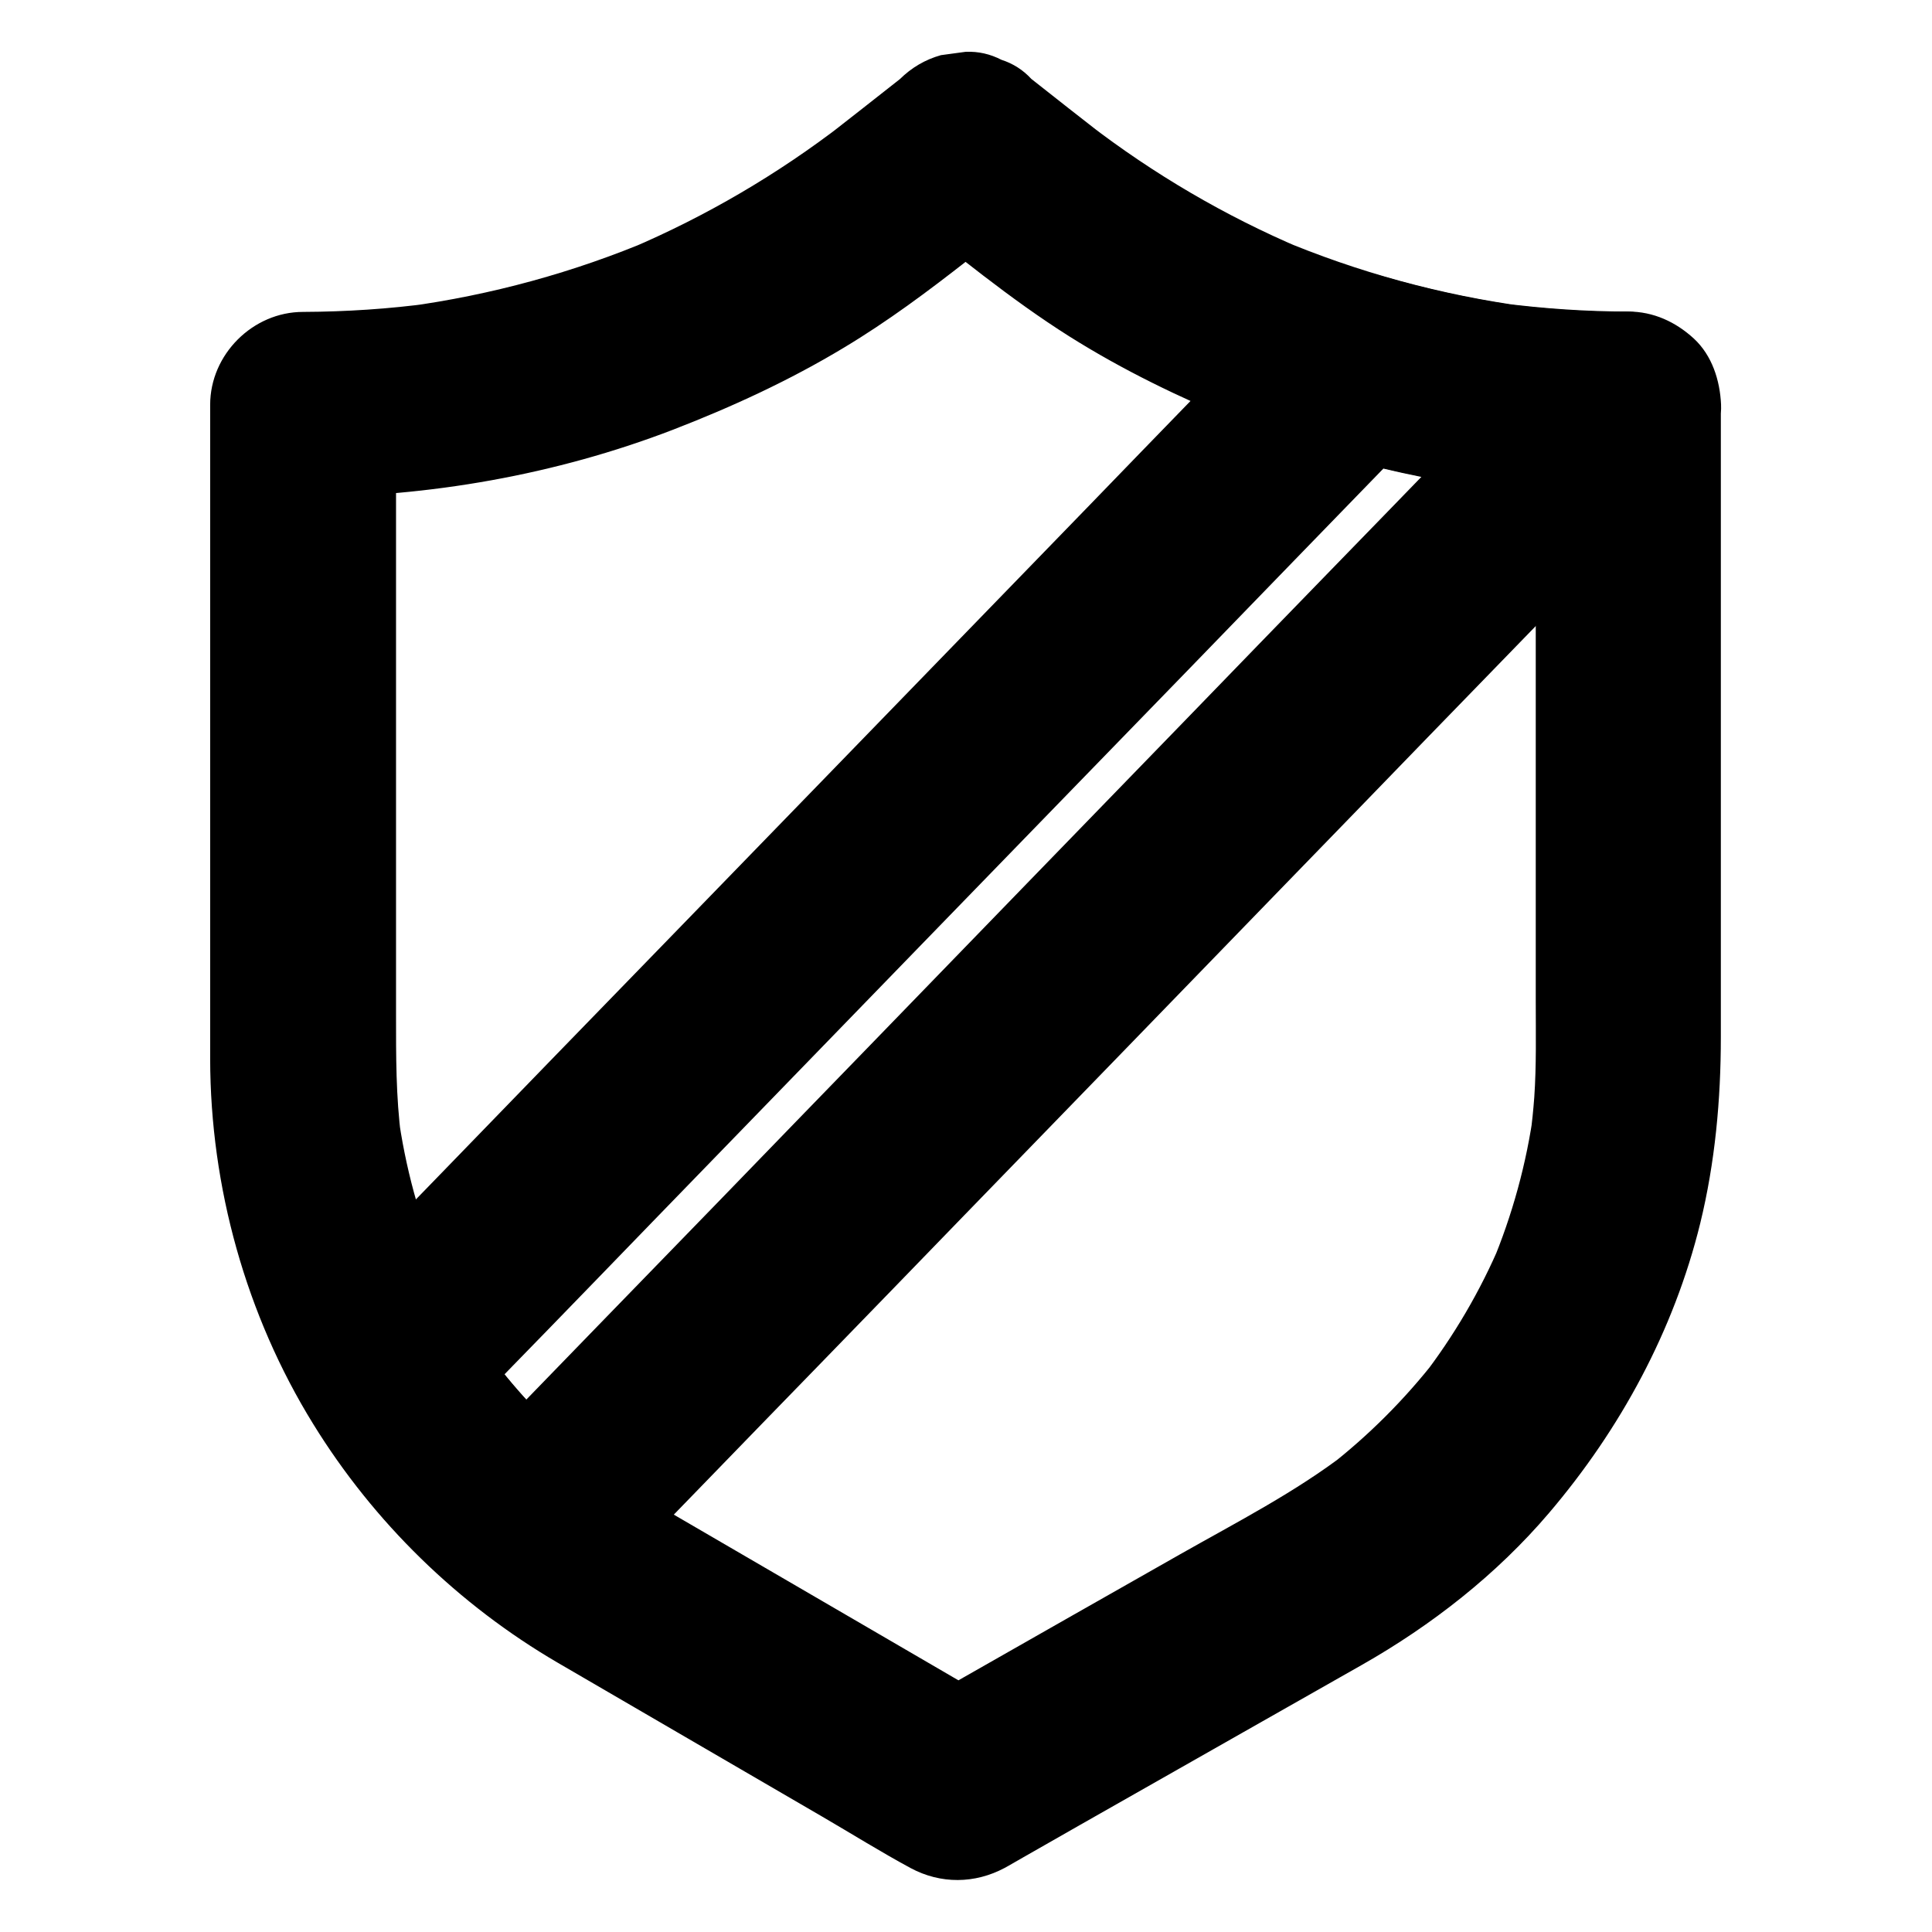
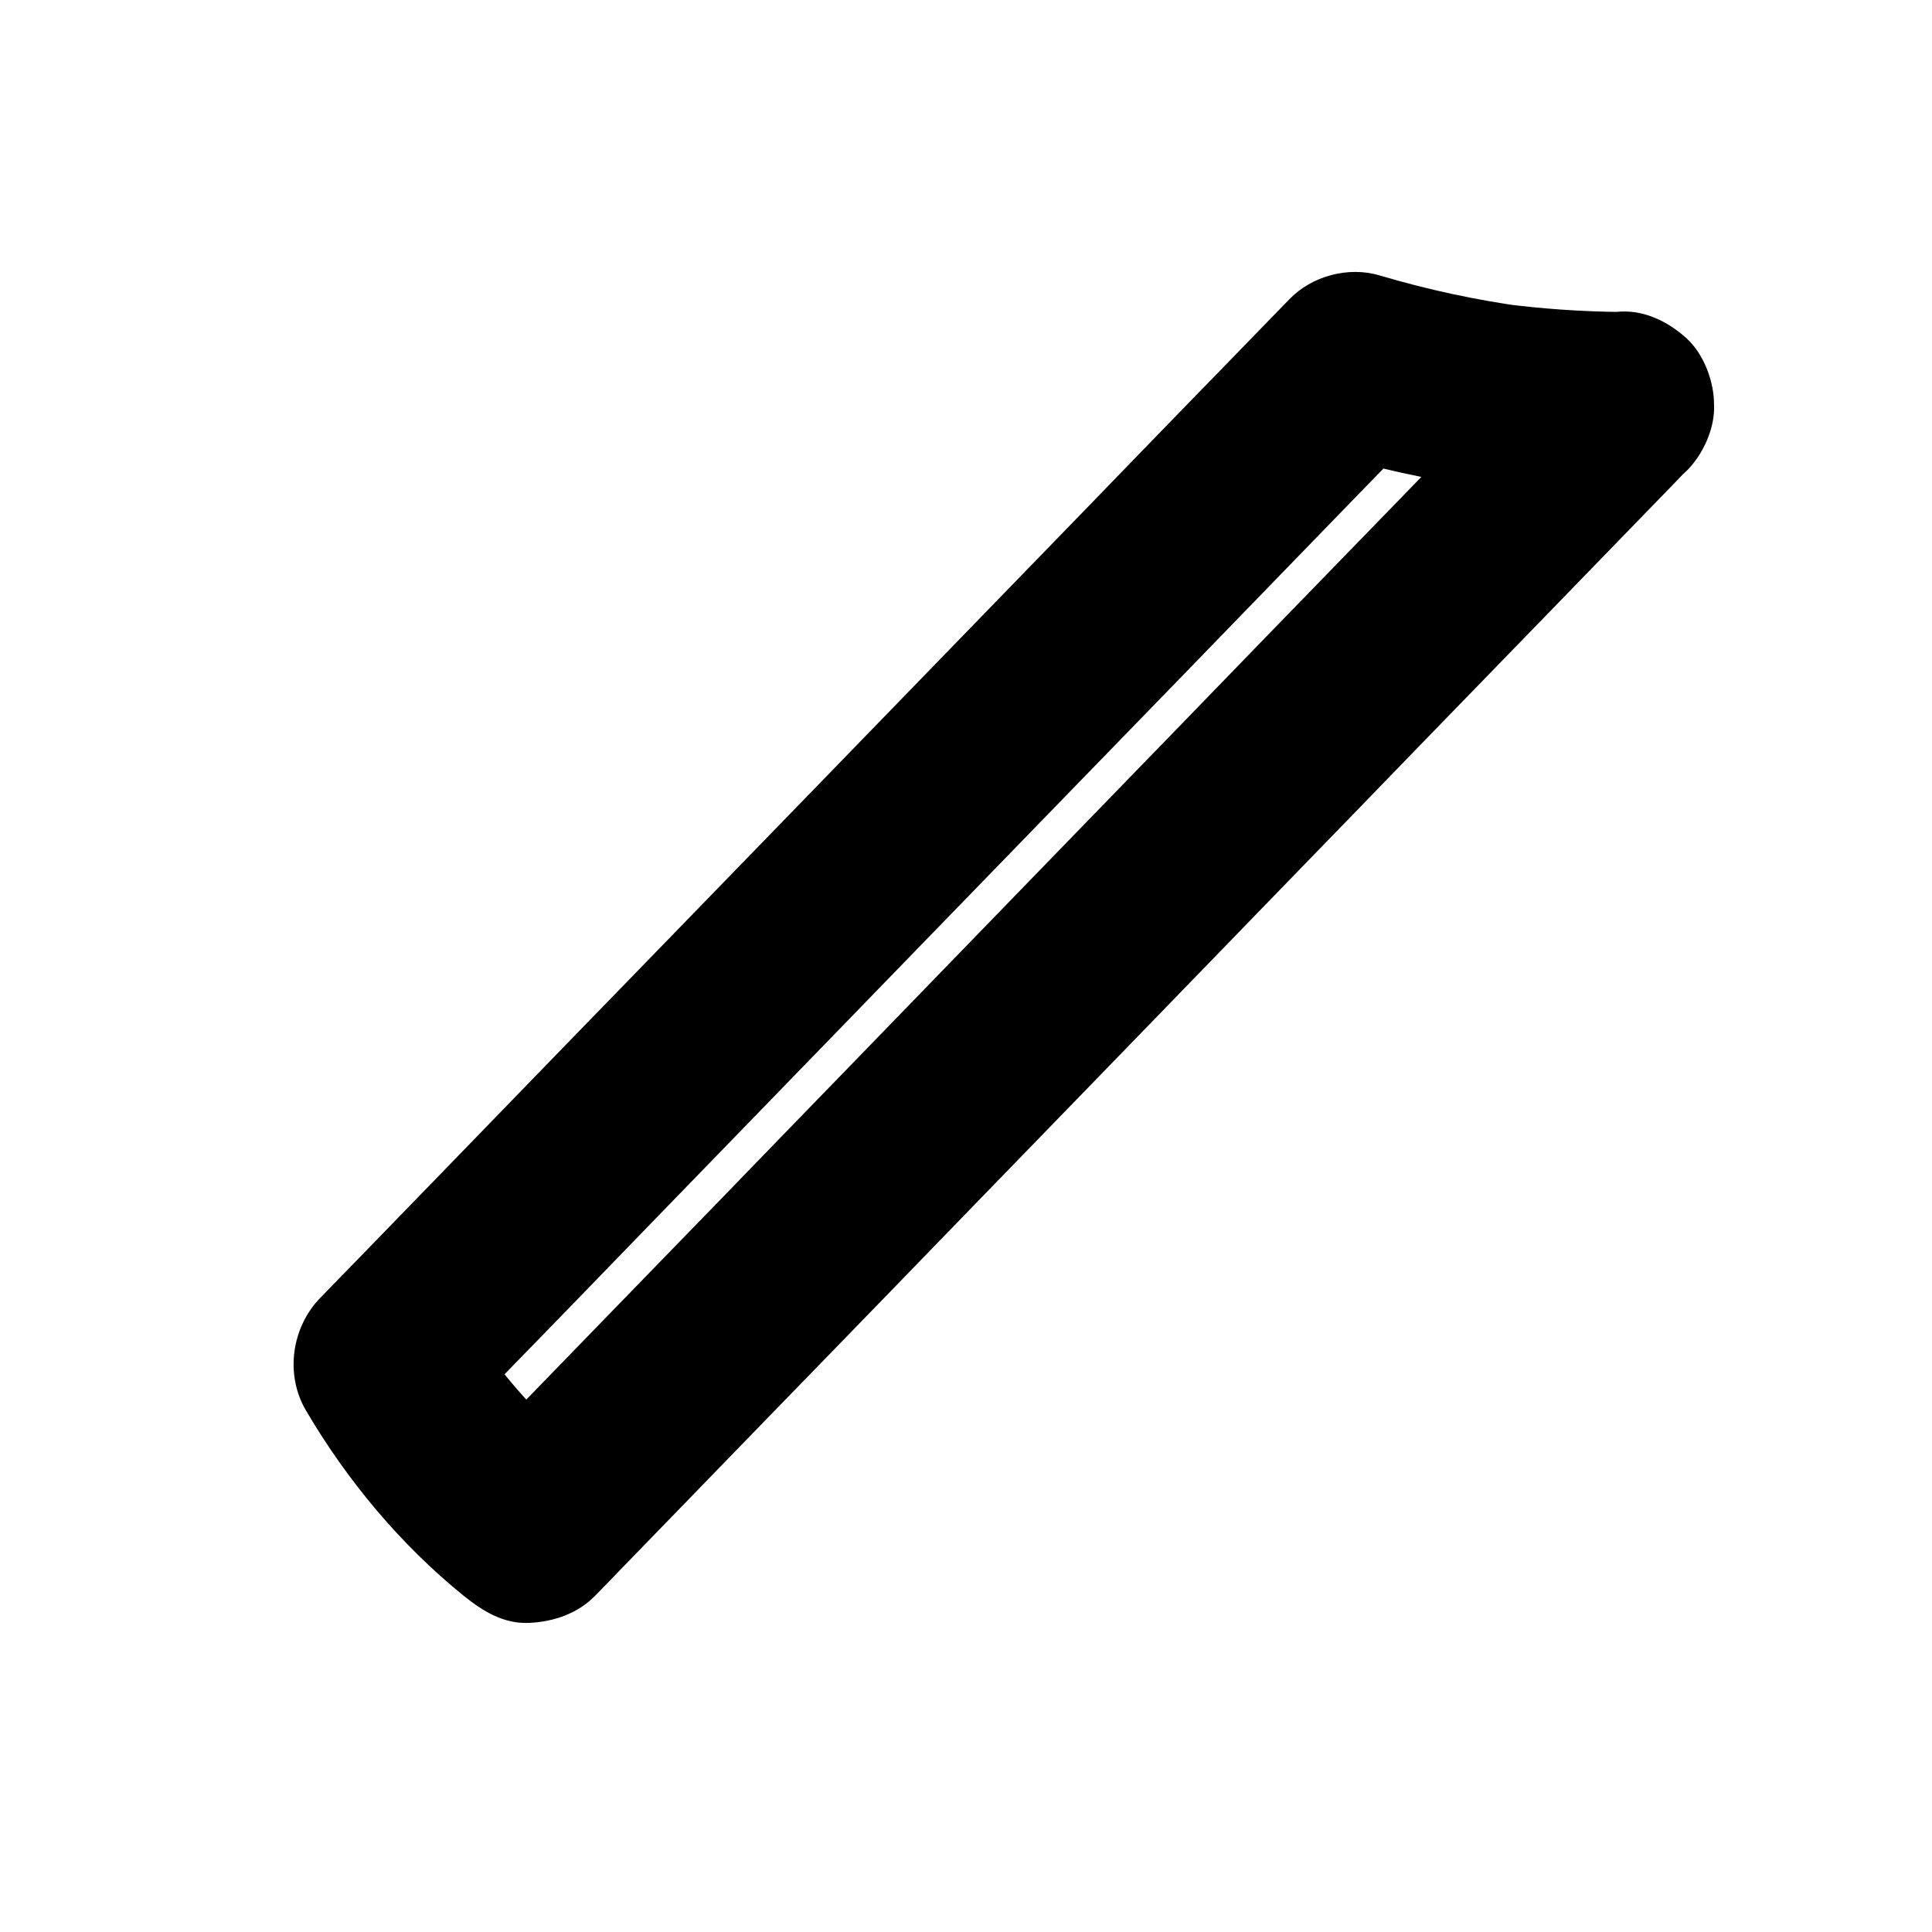
<svg xmlns="http://www.w3.org/2000/svg" fill="#000000" width="800px" height="800px" version="1.1" viewBox="144 144 512 512">
  <g>
-     <path d="m550.99 251.17v18.941 44.574 52.496 41.969c0 8.562 0.195 17.172-0.395 25.684-0.246 3.297-0.59 6.594-0.984 9.84 0.297-2.164 0.59-4.379 0.887-6.543-1.918 14.121-5.707 27.898-11.219 41.031 0.836-1.969 1.672-3.938 2.461-5.856-5.41 12.793-12.496 24.848-20.961 35.816 1.277-1.672 2.559-3.297 3.836-4.969-8.316 10.676-17.91 20.27-28.586 28.586 1.672-1.277 3.297-2.559 4.969-3.836-13.676 10.527-29.273 18.5-44.184 26.961-19.141 10.875-38.328 21.746-57.465 32.668-4.625 2.656-9.25 5.266-13.922 7.922h24.848c-11.758-6.84-23.566-13.727-35.324-20.566-17.172-9.988-34.391-20.023-51.562-30.012-8.266-4.82-16.383-9.691-24.008-15.5 1.672 1.277 3.297 2.559 4.969 3.836-10.922-8.461-20.715-18.203-29.176-29.078 1.277 1.672 2.559 3.297 3.836 4.969-8.414-10.922-15.352-22.879-20.762-35.57 0.836 1.969 1.672 3.938 2.461 5.856-5.559-13.234-9.348-27.16-11.266-41.426 0.297 2.164 0.59 4.379 0.887 6.543-1.426-10.875-1.379-21.746-1.379-32.668v-40.195-52.102-46.102c0-7.625 0.148-15.254 0-22.926v-0.344c-8.215 8.215-16.383 16.383-24.602 24.602 33.258-0.051 67.012-5.953 98.055-17.91 15.645-6.051 30.898-13.086 45.266-21.746 11.562-6.938 22.238-14.906 32.867-23.223 5.609-4.379 11.168-8.758 16.777-13.188h-34.785c14.66 11.512 29.125 23.52 44.871 33.457 14.219 8.953 29.227 16.188 44.773 22.582 14.219 5.856 28.93 10.383 43.984 13.578 19.434 4.133 39.457 6.394 59.336 6.445 6.297 0 12.941-2.754 17.418-7.184 4.281-4.281 7.477-11.266 7.184-17.418-0.297-6.348-2.363-12.941-7.184-17.418-4.82-4.43-10.727-7.184-17.418-7.184-11.266 0-22.484-0.789-33.605-2.215 2.164 0.297 4.379 0.59 6.543 0.887-22.535-3.051-44.574-9.055-65.535-17.91 1.969 0.836 3.938 1.672 5.856 2.461-20.121-8.562-39.016-19.633-56.336-32.965 1.672 1.277 3.297 2.559 4.969 3.836-6.742-5.215-13.383-10.48-20.074-15.742-2.215-2.41-4.871-4.082-7.922-5.066-2.953-1.523-6.102-2.262-9.496-2.117-2.164 0.297-4.379 0.59-6.543 0.887-4.184 1.18-7.773 3.297-10.875 6.348-6.691 5.266-13.383 10.527-20.074 15.742 1.672-1.277 3.297-2.559 4.969-3.836-17.32 13.332-36.211 24.402-56.285 32.965 1.969-0.836 3.938-1.672 5.856-2.461-20.812 8.809-42.754 14.809-65.141 17.859 2.164-0.297 4.379-0.59 6.543-0.887-11.266 1.523-22.633 2.262-34.047 2.312-13.285 0-24.602 11.266-24.602 24.602v17.957 43.051 51.168 43.148 18.105c0.051 33.852 9.496 67.848 27.305 96.68 16.039 26.027 38.473 47.922 64.895 63.32 8.906 5.164 17.809 10.383 26.715 15.547 14.414 8.414 28.879 16.777 43.297 25.191 7.773 4.527 15.5 9.348 23.418 13.629 7.969 4.281 17.023 4.184 24.945-0.051 0.297-0.148 0.59-0.344 0.887-0.492 1.328-0.789 2.707-1.523 4.035-2.312 5.019-2.856 10.035-5.707 15.008-8.562 14.465-8.215 28.93-16.434 43.395-24.648 10.43-5.902 20.859-11.855 31.293-17.762 18.547-10.527 35.77-24.008 49.594-40.246 18.941-22.238 33.113-48.363 40.098-76.801 3.938-16.137 5.461-32.719 5.461-49.348v-32.375-49.297-49.004-32.324-4.527c0-6.297-2.754-12.941-7.184-17.418-4.281-4.281-11.266-7.477-17.418-7.184-6.348 0.297-12.941 2.363-17.418 7.184-4.269 4.684-7.027 10.586-7.027 17.277z" />
    <path d="m556.21 233.75c-2.609 2.656-5.164 5.312-7.773 8.02-6.988 7.231-14.023 14.414-21.008 21.648-10.383 10.727-20.812 21.453-31.191 32.129-12.645 13.039-25.289 26.027-37.883 39.066-13.875 14.316-27.797 28.633-41.672 42.953-14.023 14.465-28.043 28.93-42.066 43.395-13.039 13.43-26.074 26.863-39.066 40.297-11.02 11.367-22.043 22.68-33.062 34.047-7.969 8.215-15.891 16.383-23.863 24.602-3.738 3.887-7.578 7.723-11.266 11.66-0.148 0.148-0.297 0.344-0.492 0.492h34.785c-9.789-7.922-18.648-16.926-26.371-26.914 1.277 1.672 2.559 3.297 3.836 4.969-4.231-5.512-8.117-11.266-11.609-17.27-1.277 9.938-2.559 19.875-3.836 29.816 2.312-2.363 4.574-4.723 6.887-7.086 6.199-6.394 12.398-12.793 18.648-19.188 9.199-9.496 18.449-18.992 27.652-28.535 11.266-11.609 22.535-23.223 33.75-34.785 12.25-12.645 24.551-25.289 36.801-37.934 12.449-12.84 24.895-25.633 37.344-38.473 11.562-11.906 23.125-23.812 34.688-35.719 9.789-10.137 19.633-20.223 29.422-30.355 7.035-7.281 14.121-14.516 21.156-21.797 3.344-3.445 6.691-6.84 9.988-10.281 0.148-0.148 0.297-0.297 0.441-0.441-7.969 2.117-15.941 4.231-23.91 6.348 24.895 7.379 51.117 11.219 77.098 11.465 6.25 0.051 12.988-2.805 17.418-7.184 4.281-4.281 7.477-11.266 7.184-17.418-0.59-13.43-10.824-24.453-24.602-24.602-10.578-0.098-21.156-0.836-31.637-2.215 2.164 0.297 4.379 0.59 6.543 0.887-13.188-1.77-26.176-4.574-38.965-8.363-8.266-2.461-17.957 0.148-23.91 6.348-2.312 2.363-4.574 4.723-6.887 7.086-6.199 6.394-12.398 12.793-18.648 19.188-9.199 9.496-18.449 18.992-27.652 28.535-11.266 11.609-22.535 23.223-33.75 34.785-12.25 12.645-24.551 25.289-36.801 37.934-12.449 12.84-24.895 25.633-37.344 38.473-11.562 11.906-23.125 23.812-34.688 35.719-9.789 10.137-19.633 20.223-29.422 30.355-7.035 7.281-14.121 14.516-21.156 21.797-3.344 3.445-6.691 6.84-9.988 10.281l-0.441 0.441c-7.625 7.824-9.398 20.32-3.836 29.816 10.875 18.547 25.094 35.621 41.82 49.152 5.019 4.035 10.578 7.527 17.418 7.184 6.445-0.297 12.793-2.461 17.418-7.184 2.609-2.656 5.164-5.312 7.773-8.02 6.988-7.231 14.023-14.414 21.008-21.648 10.383-10.727 20.812-21.453 31.191-32.129 12.645-13.039 25.289-26.027 37.883-39.066 13.875-14.316 27.797-28.633 41.672-42.953 14.023-14.465 28.043-28.93 42.066-43.395 13.039-13.43 26.074-26.863 39.066-40.297 11.02-11.367 22.043-22.68 33.062-34.047 7.969-8.215 15.891-16.383 23.863-24.602 3.738-3.887 7.578-7.723 11.266-11.66 0.148-0.148 0.297-0.344 0.492-0.492 4.43-4.574 7.184-10.973 7.184-17.418 0-6.051-2.656-13.234-7.184-17.418-4.676-4.281-10.824-7.477-17.418-7.184-6.504 0.297-12.805 2.414-17.426 7.184z" />
  </g>
</svg>